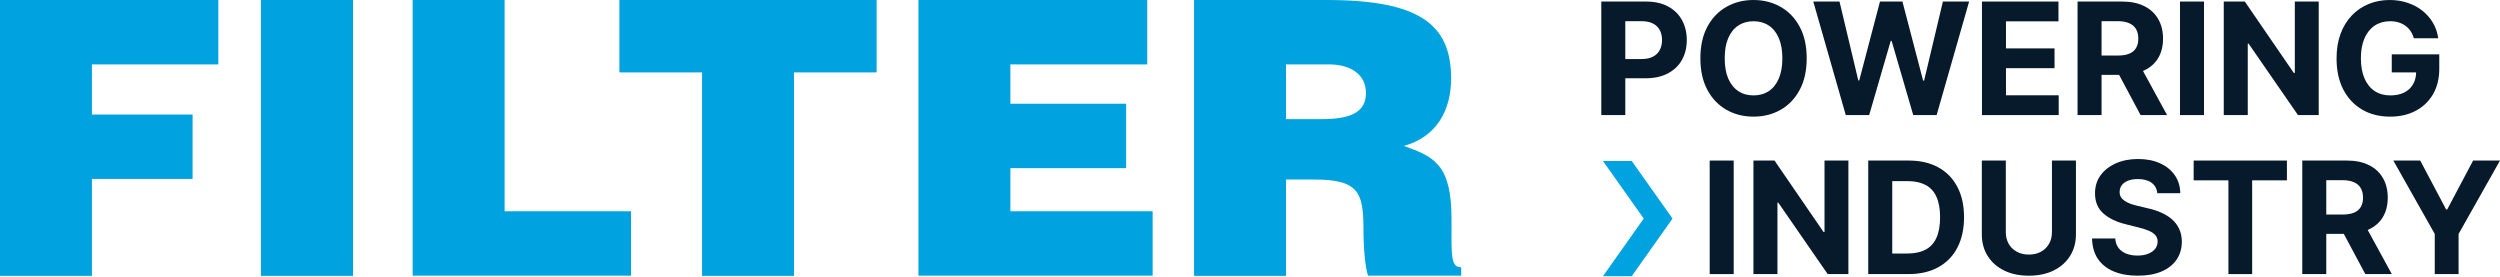
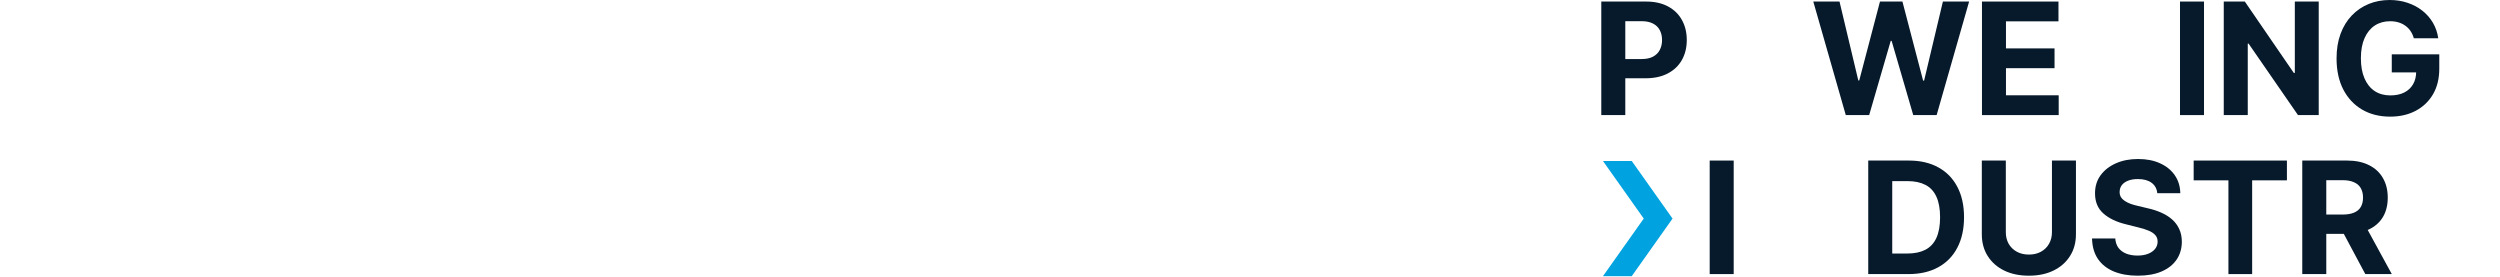
<svg xmlns="http://www.w3.org/2000/svg" width="686" height="76" viewBox="0 0 686 76" fill="none">
-   <path d="M0 0H59.911V17.672H25.229V31.434H52.847V49.106H25.229V75.693H0V0ZM71.596 0H96.878V75.693H71.596V0ZM113.237 75.693V0H138.466V57.968H173.148V75.641H113.237V75.693ZM169.962 0H240.549V19.861H217.87V75.693H192.641V19.861H169.962V0ZM252.021 75.693V0H314.801V17.672H277.25V28.463H309.011V46.135H277.25V57.968H316.288V75.641H251.968L252.021 75.693ZM352.883 32.685H362.815C370.623 32.685 374.818 30.757 374.818 25.544C374.818 20.331 370.516 17.672 364.674 17.672H352.883V32.685ZM352.883 49.315V75.693H327.654V0H364.036C389.69 0 398.188 6.829 398.188 21.53C398.188 30.235 394.205 37.586 385.229 40.036C393.355 43.007 398.294 44.884 398.294 60.106C398.294 70.01 397.976 73.347 400.95 73.347V75.641H375.403C374.765 73.972 374.128 69.124 374.128 62.4C374.128 52.547 372.428 49.263 360.637 49.263H352.936L352.883 49.315Z" fill="#00A3E0" />
  <path d="M439.395 31.58V0.426H451.686C454.049 0.426 456.062 0.877 457.726 1.78C459.389 2.672 460.656 3.915 461.529 5.507C462.411 7.089 462.852 8.914 462.852 10.983C462.852 13.052 462.406 14.877 461.513 16.459C460.621 18.041 459.328 19.273 457.634 20.156C455.951 21.038 453.912 21.479 451.519 21.479H443.685V16.201H450.454C451.722 16.201 452.767 15.983 453.588 15.547C454.42 15.1 455.038 14.487 455.444 13.706C455.86 12.915 456.068 12.007 456.068 10.983C456.068 9.949 455.86 9.046 455.444 8.275C455.038 7.494 454.42 6.891 453.588 6.465C452.756 6.029 451.702 5.811 450.424 5.811H445.982V31.58H439.395Z" fill="#071A2B" />
-   <path d="M495.759 16.003C495.759 19.4 495.115 22.291 493.827 24.674C492.55 27.057 490.805 28.877 488.594 30.135C486.394 31.382 483.919 32.006 481.171 32.006C478.402 32.006 475.918 31.377 473.717 30.12C471.517 28.862 469.777 27.042 468.499 24.659C467.222 22.275 466.583 19.39 466.583 16.003C466.583 12.606 467.222 9.715 468.499 7.332C469.777 4.949 471.517 3.134 473.717 1.886C475.918 0.629 478.402 0 481.171 0C483.919 0 486.394 0.629 488.594 1.886C490.805 3.134 492.55 4.949 493.827 7.332C495.115 9.715 495.759 12.606 495.759 16.003ZM489.081 16.003C489.081 13.802 488.752 11.947 488.092 10.435C487.443 8.924 486.526 7.778 485.339 6.997C484.153 6.217 482.763 5.826 481.171 5.826C479.579 5.826 478.189 6.217 477.003 6.997C475.816 7.778 474.894 8.924 474.234 10.435C473.585 11.947 473.261 13.802 473.261 16.003C473.261 18.204 473.585 20.059 474.234 21.571C474.894 23.082 475.816 24.228 477.003 25.009C478.189 25.789 479.579 26.18 481.171 26.18C482.763 26.18 484.153 25.789 485.339 25.009C486.526 24.228 487.443 23.082 488.092 21.571C488.752 20.059 489.081 18.204 489.081 16.003Z" fill="#071A2B" />
  <path d="M506.48 31.58L497.566 0.426H504.761L509.918 22.073H510.176L515.866 0.426H522.027L527.701 22.118H527.974L533.131 0.426H540.327L531.412 31.58H524.993L519.06 11.211H518.817L512.899 31.58H506.48Z" fill="#071A2B" />
  <path d="M543.852 31.58V0.426H564.844V5.857H550.439V13.28H563.764V18.711H550.439V26.149H564.905V31.58H543.852Z" fill="#071A2B" />
-   <path d="M570.081 31.58V0.426H582.372C584.725 0.426 586.733 0.847 588.396 1.689C590.07 2.52 591.342 3.702 592.214 5.233C593.097 6.754 593.538 8.544 593.538 10.603C593.538 12.672 593.092 14.451 592.199 15.942C591.307 17.423 590.014 18.559 588.32 19.35C586.637 20.141 584.598 20.536 582.205 20.536H573.975V15.242H581.14C582.398 15.242 583.442 15.07 584.274 14.725C585.105 14.38 585.724 13.863 586.13 13.174C586.546 12.484 586.753 11.627 586.753 10.603C586.753 9.568 586.546 8.696 586.13 7.986C585.724 7.276 585.1 6.739 584.259 6.374C583.427 5.999 582.377 5.811 581.11 5.811H576.668V31.58H570.081ZM586.906 17.402L594.648 31.58H587.377L579.802 17.402H586.906Z" fill="#071A2B" />
  <path d="M604.78 0.426V31.58H598.193V0.426H604.78Z" fill="#071A2B" />
  <path d="M636.257 0.426V31.58H630.568L617.014 11.972H616.786V31.58H610.199V0.426H615.979L629.427 20.019H629.701V0.426H636.257Z" fill="#071A2B" />
  <path d="M662.357 10.496C662.144 9.756 661.845 9.102 661.459 8.534C661.074 7.956 660.602 7.469 660.045 7.074C659.497 6.668 658.868 6.359 658.158 6.146C657.459 5.933 656.683 5.826 655.831 5.826C654.239 5.826 652.839 6.222 651.632 7.013C650.436 7.804 649.503 8.955 648.833 10.466C648.164 11.967 647.829 13.802 647.829 15.973C647.829 18.143 648.159 19.988 648.818 21.51C649.477 23.031 650.41 24.192 651.617 24.993C652.824 25.784 654.249 26.18 655.892 26.18C657.382 26.18 658.655 25.916 659.71 25.389C660.775 24.851 661.586 24.096 662.144 23.122C662.712 22.149 662.996 20.998 662.996 19.669L664.334 19.867H656.302V14.908H669.339V18.832C669.339 21.571 668.761 23.923 667.605 25.891C666.449 27.848 664.857 29.359 662.828 30.424C660.8 31.479 658.478 32.006 655.861 32.006C652.941 32.006 650.375 31.362 648.164 30.074C645.953 28.776 644.229 26.935 642.992 24.552C641.765 22.159 641.151 19.319 641.151 16.033C641.151 13.508 641.516 11.257 642.247 9.279C642.987 7.292 644.021 5.608 645.35 4.229C646.678 2.85 648.225 1.8 649.99 1.08C651.754 0.36 653.666 0 655.724 0C657.489 0 659.132 0.259 660.653 0.776C662.174 1.283 663.523 2.003 664.699 2.936C665.886 3.869 666.854 4.979 667.605 6.267C668.355 7.545 668.837 8.955 669.05 10.496H662.357Z" fill="#071A2B" />
  <path d="M475.725 44.055V75.209H469.138V44.055H475.725Z" fill="#071A2B" />
-   <path d="M507.202 44.055V75.209H501.513L487.959 55.601H487.731V75.209H481.144V44.055H486.925L500.372 63.648H500.646V44.055H507.202Z" fill="#071A2B" />
  <path d="M523.688 75.209H512.645V44.055H523.78C526.913 44.055 529.611 44.678 531.872 45.926C534.134 47.163 535.873 48.943 537.09 51.265C538.317 53.588 538.931 56.366 538.931 59.601C538.931 62.847 538.317 65.635 537.09 67.968C535.873 70.3 534.124 72.09 531.842 73.338C529.57 74.585 526.853 75.209 523.688 75.209ZM519.231 69.565H523.415C525.362 69.565 527 69.22 528.328 68.531C529.667 67.831 530.671 66.751 531.34 65.291C532.02 63.82 532.359 61.924 532.359 59.601C532.359 57.299 532.02 55.418 531.34 53.958C530.671 52.497 529.672 51.422 528.343 50.733C527.015 50.043 525.377 49.698 523.43 49.698H519.231V69.565Z" fill="#071A2B" />
  <path d="M563.053 44.055H569.64V64.287C569.64 66.558 569.097 68.546 568.012 70.25C566.937 71.954 565.431 73.282 563.494 74.235C561.557 75.178 559.301 75.65 556.725 75.65C554.139 75.65 551.877 75.178 549.94 74.235C548.003 73.282 546.498 71.954 545.423 70.25C544.348 68.546 543.81 66.558 543.81 64.287V44.055H550.397V63.724C550.397 64.91 550.655 65.965 551.173 66.888C551.7 67.811 552.44 68.536 553.394 69.063C554.347 69.591 555.457 69.854 556.725 69.854C558.003 69.854 559.113 69.591 560.056 69.063C561.01 68.536 561.745 67.811 562.262 66.888C562.79 65.965 563.053 64.91 563.053 63.724V44.055Z" fill="#071A2B" />
  <path d="M591.96 53.015C591.838 51.788 591.316 50.834 590.393 50.155C589.47 49.475 588.218 49.136 586.636 49.136C585.561 49.136 584.653 49.288 583.913 49.592C583.172 49.886 582.604 50.297 582.209 50.824C581.823 51.352 581.631 51.95 581.631 52.619C581.611 53.177 581.727 53.664 581.981 54.08C582.244 54.495 582.604 54.855 583.061 55.16C583.517 55.454 584.044 55.712 584.643 55.935C585.241 56.148 585.88 56.331 586.559 56.483L589.358 57.152C590.717 57.456 591.965 57.862 593.101 58.369C594.236 58.876 595.22 59.5 596.052 60.24C596.883 60.981 597.527 61.853 597.984 62.857C598.45 63.861 598.688 65.012 598.699 66.31C598.688 68.216 598.202 69.87 597.238 71.269C596.285 72.658 594.906 73.738 593.101 74.509C591.306 75.27 589.14 75.65 586.605 75.65C584.09 75.65 581.9 75.265 580.034 74.494C578.178 73.723 576.727 72.582 575.683 71.071C574.648 69.55 574.106 67.669 574.055 65.428H580.429C580.5 66.472 580.799 67.344 581.327 68.044C581.864 68.734 582.579 69.256 583.471 69.611C584.374 69.956 585.393 70.128 586.529 70.128C587.645 70.128 588.613 69.966 589.435 69.641C590.266 69.317 590.91 68.865 591.366 68.287C591.823 67.709 592.051 67.045 592.051 66.295C592.051 65.595 591.843 65.007 591.427 64.53C591.022 64.053 590.423 63.648 589.632 63.313C588.851 62.978 587.893 62.674 586.757 62.4L583.365 61.548C580.738 60.91 578.664 59.911 577.143 58.552C575.622 57.193 574.867 55.362 574.877 53.06C574.867 51.174 575.369 49.526 576.383 48.116C577.407 46.707 578.812 45.606 580.596 44.815C582.381 44.024 584.41 43.629 586.681 43.629C588.993 43.629 591.011 44.024 592.736 44.815C594.47 45.606 595.818 46.707 596.782 48.116C597.745 49.526 598.242 51.159 598.273 53.015H591.96Z" fill="#071A2B" />
  <path d="M601.943 49.486V44.055H627.529V49.486H617.991V75.209H611.48V49.486H601.943Z" fill="#071A2B" />
  <path d="M631.743 75.209V44.055H644.034C646.387 44.055 648.395 44.476 650.058 45.317C651.731 46.149 653.004 47.33 653.876 48.862C654.758 50.383 655.2 52.173 655.2 54.232C655.2 56.3 654.753 58.08 653.861 59.571C652.969 61.052 651.675 62.187 649.982 62.978C648.298 63.77 646.26 64.165 643.867 64.165H635.637V58.871H642.802C644.059 58.871 645.104 58.699 645.936 58.354C646.767 58.009 647.386 57.492 647.791 56.802C648.207 56.113 648.415 55.256 648.415 54.232C648.415 53.197 648.207 52.325 647.791 51.615C647.386 50.905 646.762 50.368 645.92 50.003C645.089 49.627 644.039 49.44 642.771 49.44H638.33V75.209H631.743ZM648.567 61.031L656.31 75.209H649.039L641.463 61.031H648.567Z" fill="#071A2B" />
-   <path d="M656.732 44.055H664.11L671.214 57.472H671.518L678.622 44.055H686L674.637 64.195V75.209H668.096V64.195L656.732 44.055Z" fill="#071A2B" />
  <path fill-rule="evenodd" clip-rule="evenodd" d="M447.751 44.174H439.849L451.043 59.978L439.849 75.782H447.751L458.946 59.978L447.751 44.174Z" fill="#00A3E0" />
</svg>